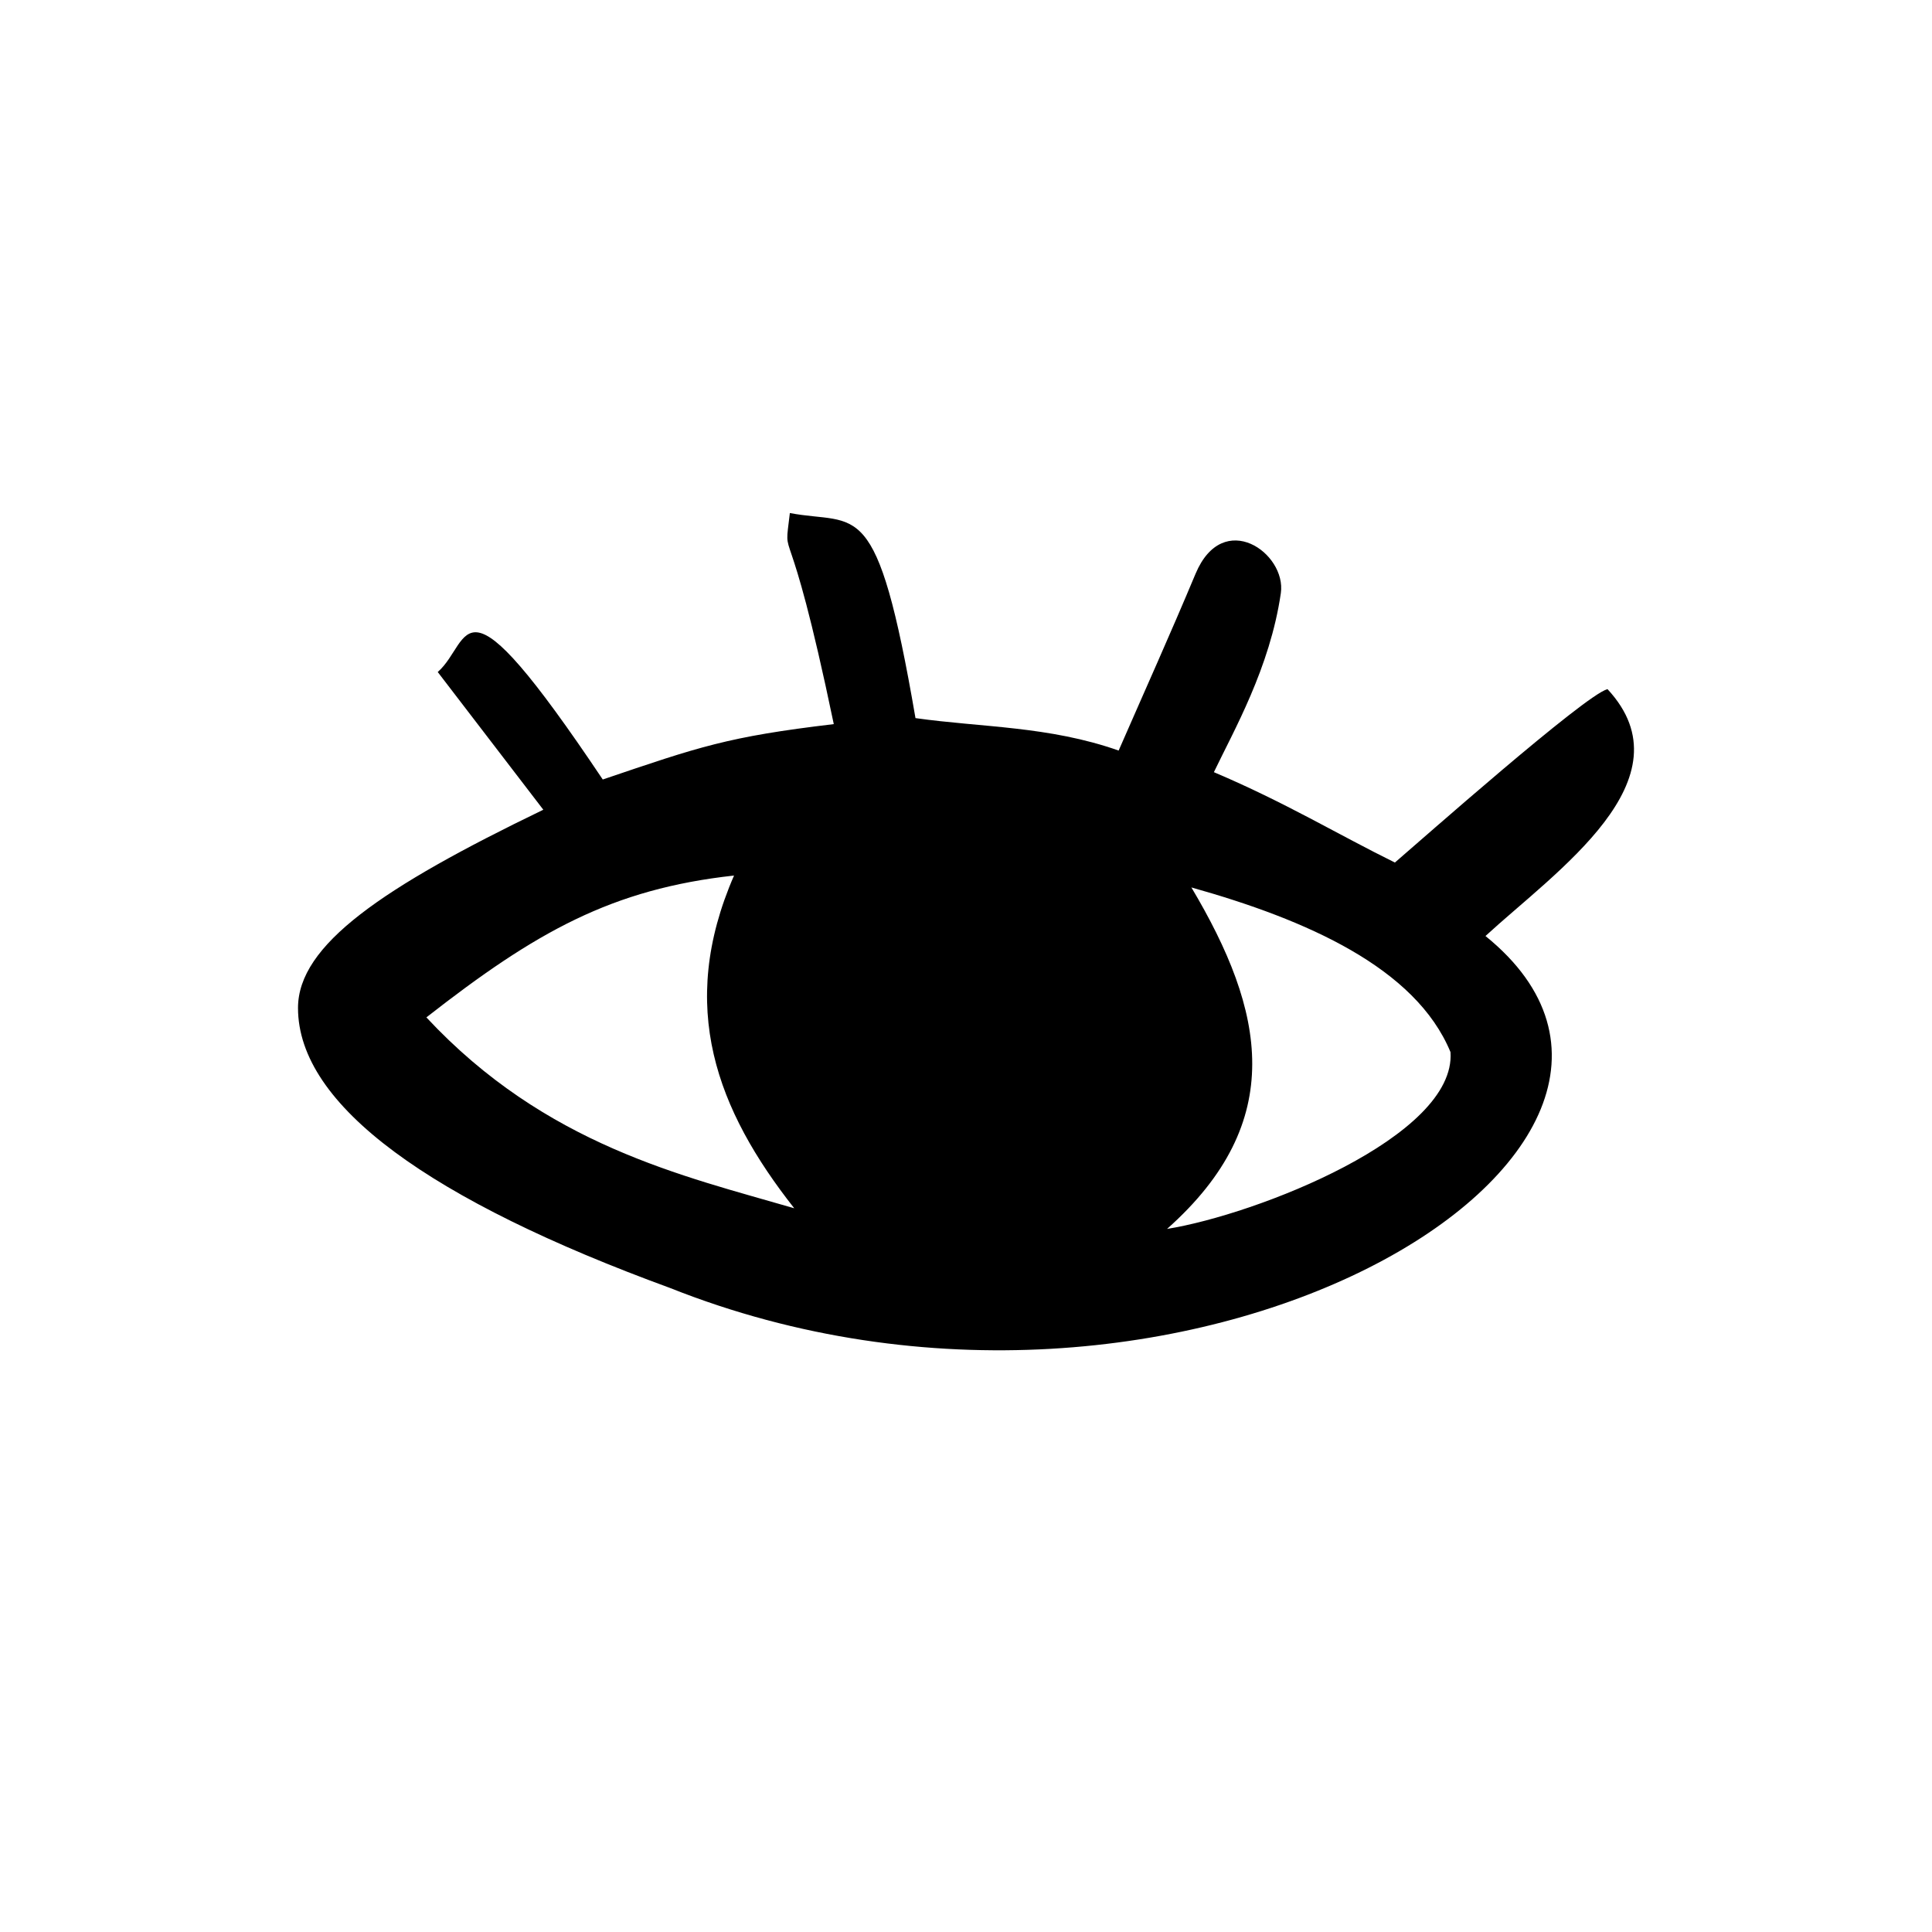
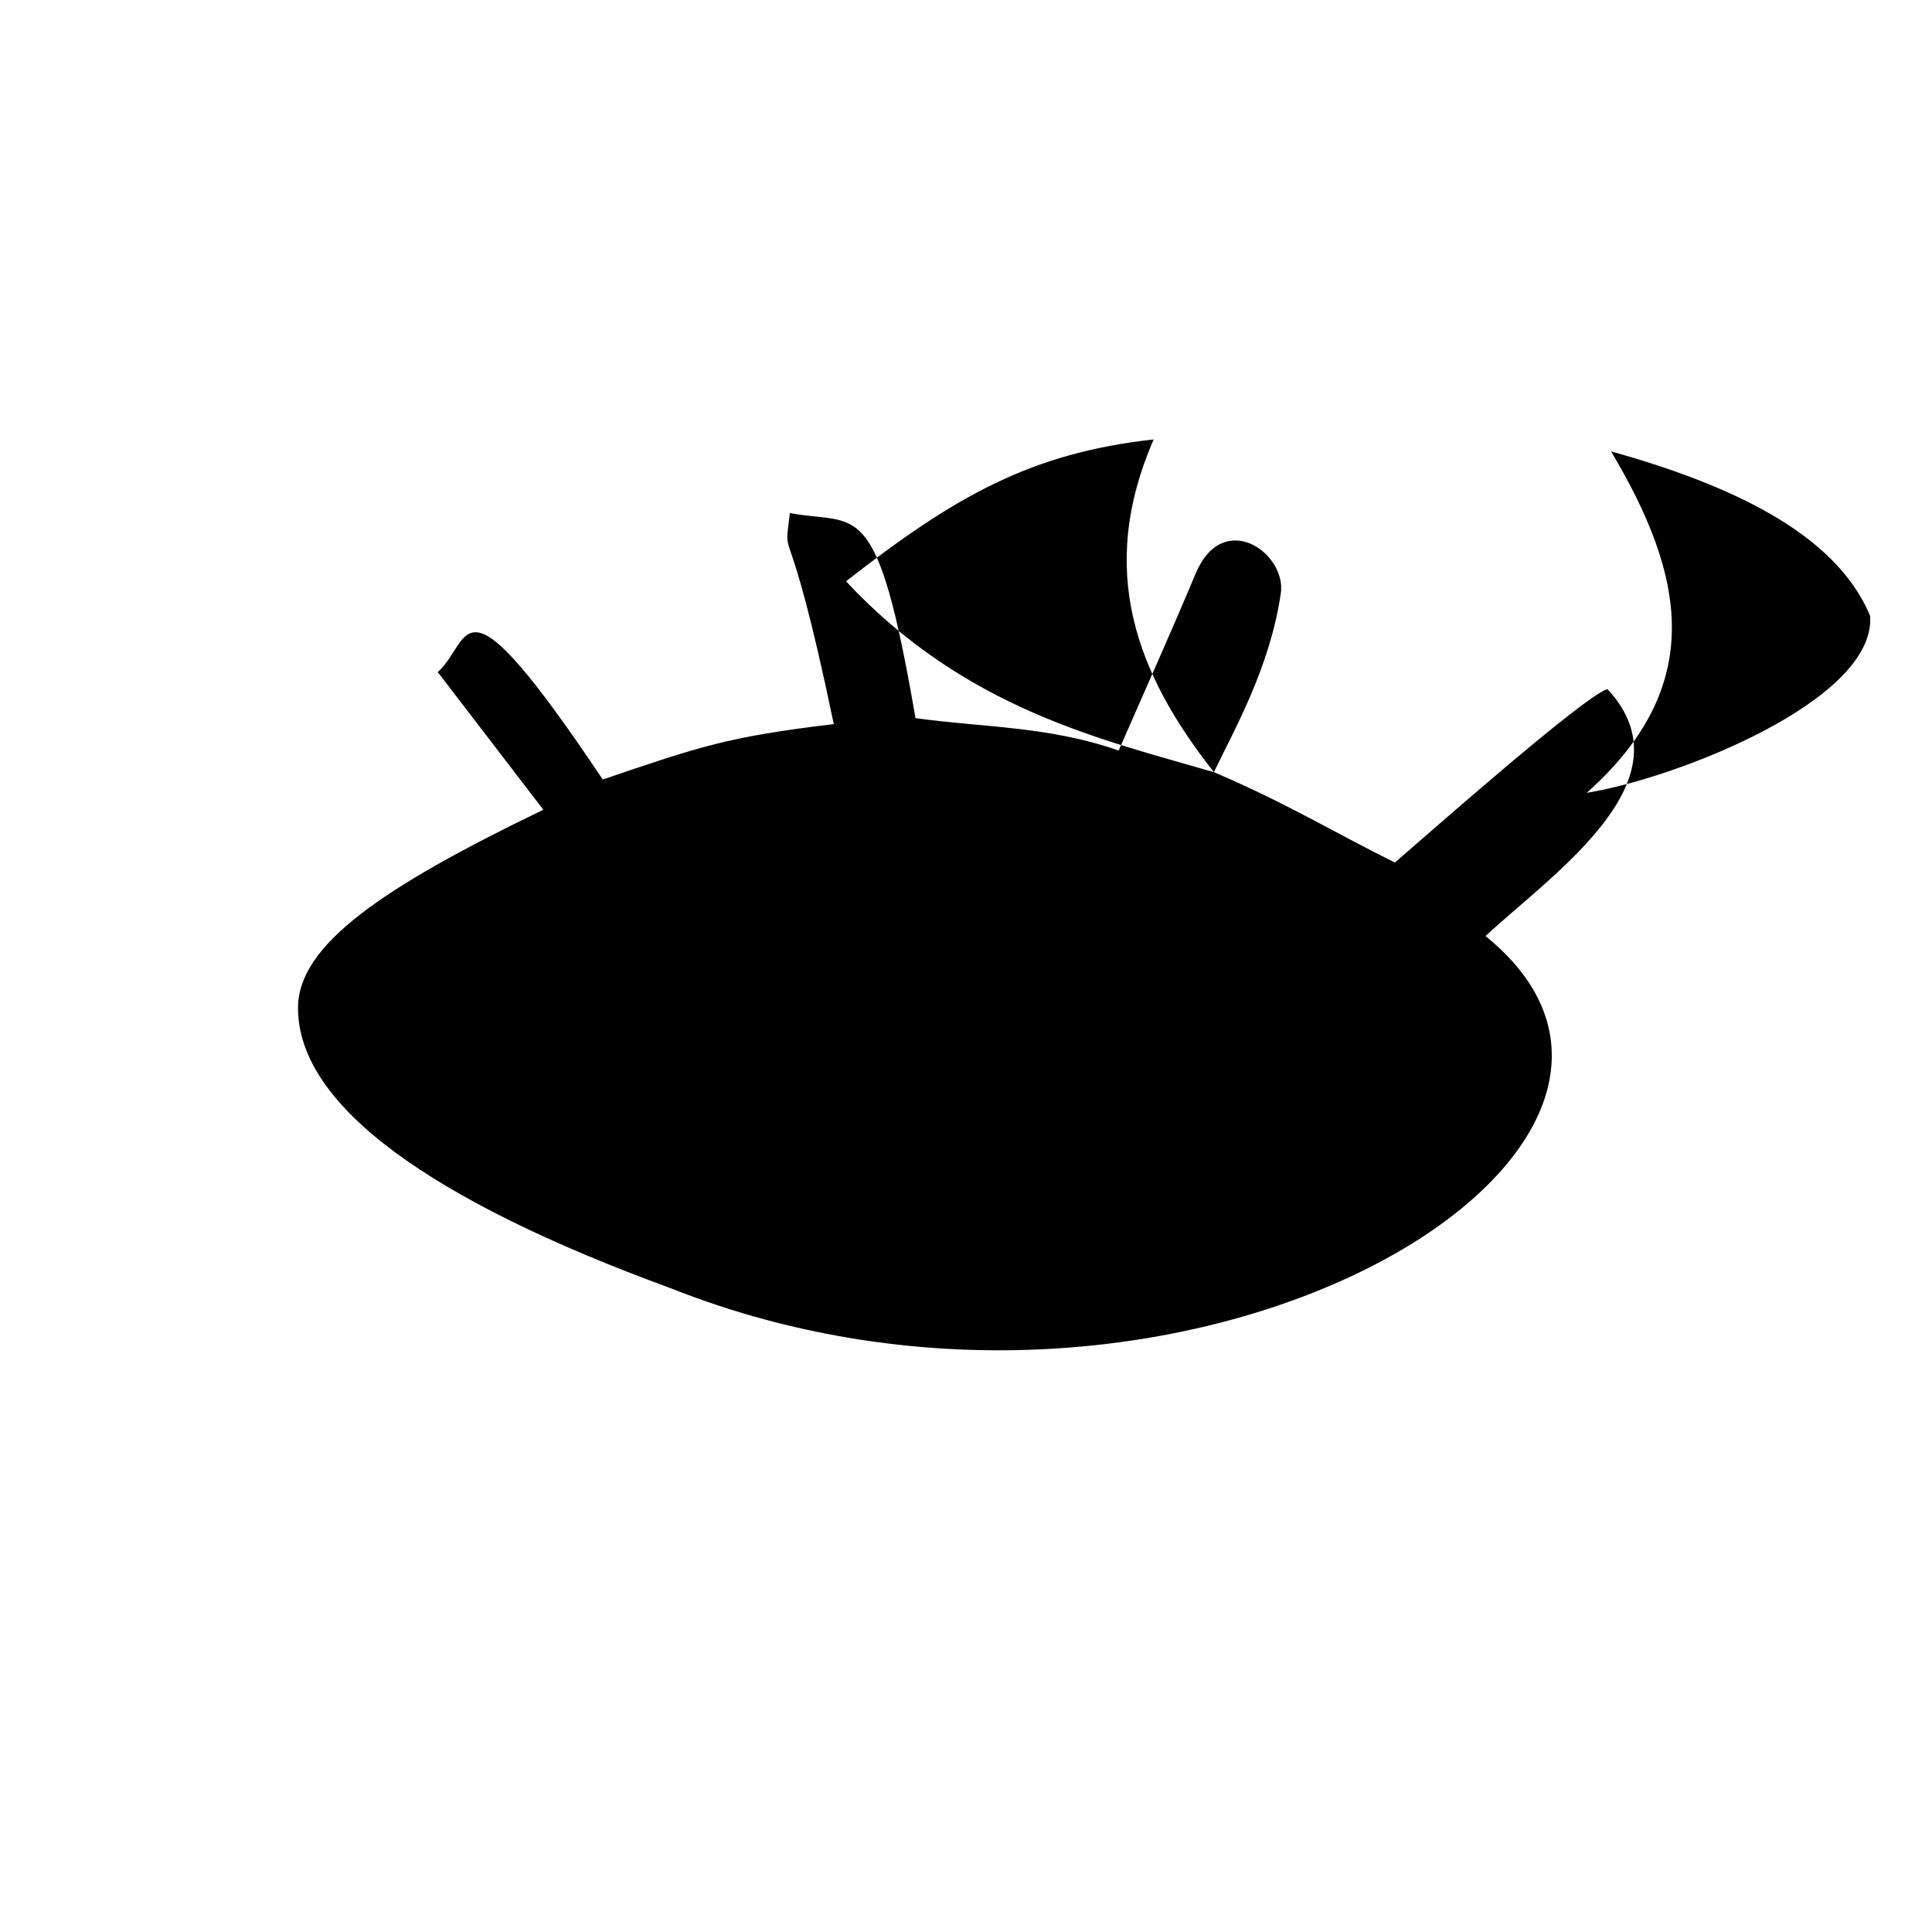
<svg xmlns="http://www.w3.org/2000/svg" fill="#000000" width="800px" height="800px" version="1.1" viewBox="144 144 512 512">
-   <path d="m465.69 348.63c18.953 8.039 32.996 16.574 47.973 23.949 6.539-5.602 50.281-44.336 56.336-45.957 22.242 23.93-13.781 48.355-32.332 65.43 69.457 56.234-80.27 147.3-216.09 93.277-63.289-23.148-98.602-48.309-98.602-74.207 0-16.723 22.402-31.961 65.008-52.535-10.168-13.254-19.07-24.871-27.98-36.496 9.297-8.109 5.039-29.27 43.734 28.484 25.664-8.707 33.066-11.332 61.223-14.676-12.438-59.703-13.391-41.086-11.641-55.938 18.078 3.422 23-5.633 33.293 54.344 17.484 2.481 35.297 2.078 53.84 8.598 7.402-16.938 13.48-30.383 20.387-46.863 7.309-17.398 24.137-5.438 22.594 5.156-2.879 19.816-12.543 36.551-17.738 47.434zm-111.21 115.57c-20.48-26.008-31.113-53.367-15.953-88.172-32.391 3.574-52.492 14.883-81.531 37.59 31.645 33.953 68.098 42.016 97.484 50.582zm105.25-85.02c19.504 32.746 25.641 61.973-6.449 90.496 23.621-3.785 76.668-24.473 75.117-46.855-9.25-22.379-38.172-35.086-68.668-43.641z" fill-rule="evenodd" />
+   <path d="m465.69 348.63c18.953 8.039 32.996 16.574 47.973 23.949 6.539-5.602 50.281-44.336 56.336-45.957 22.242 23.93-13.781 48.355-32.332 65.43 69.457 56.234-80.27 147.3-216.09 93.277-63.289-23.148-98.602-48.309-98.602-74.207 0-16.723 22.402-31.961 65.008-52.535-10.168-13.254-19.07-24.871-27.98-36.496 9.297-8.109 5.039-29.27 43.734 28.484 25.664-8.707 33.066-11.332 61.223-14.676-12.438-59.703-13.391-41.086-11.641-55.938 18.078 3.422 23-5.633 33.293 54.344 17.484 2.481 35.297 2.078 53.84 8.598 7.402-16.938 13.48-30.383 20.387-46.863 7.309-17.398 24.137-5.438 22.594 5.156-2.879 19.816-12.543 36.551-17.738 47.434zc-20.48-26.008-31.113-53.367-15.953-88.172-32.391 3.574-52.492 14.883-81.531 37.59 31.645 33.953 68.098 42.016 97.484 50.582zm105.25-85.02c19.504 32.746 25.641 61.973-6.449 90.496 23.621-3.785 76.668-24.473 75.117-46.855-9.25-22.379-38.172-35.086-68.668-43.641z" fill-rule="evenodd" />
</svg>